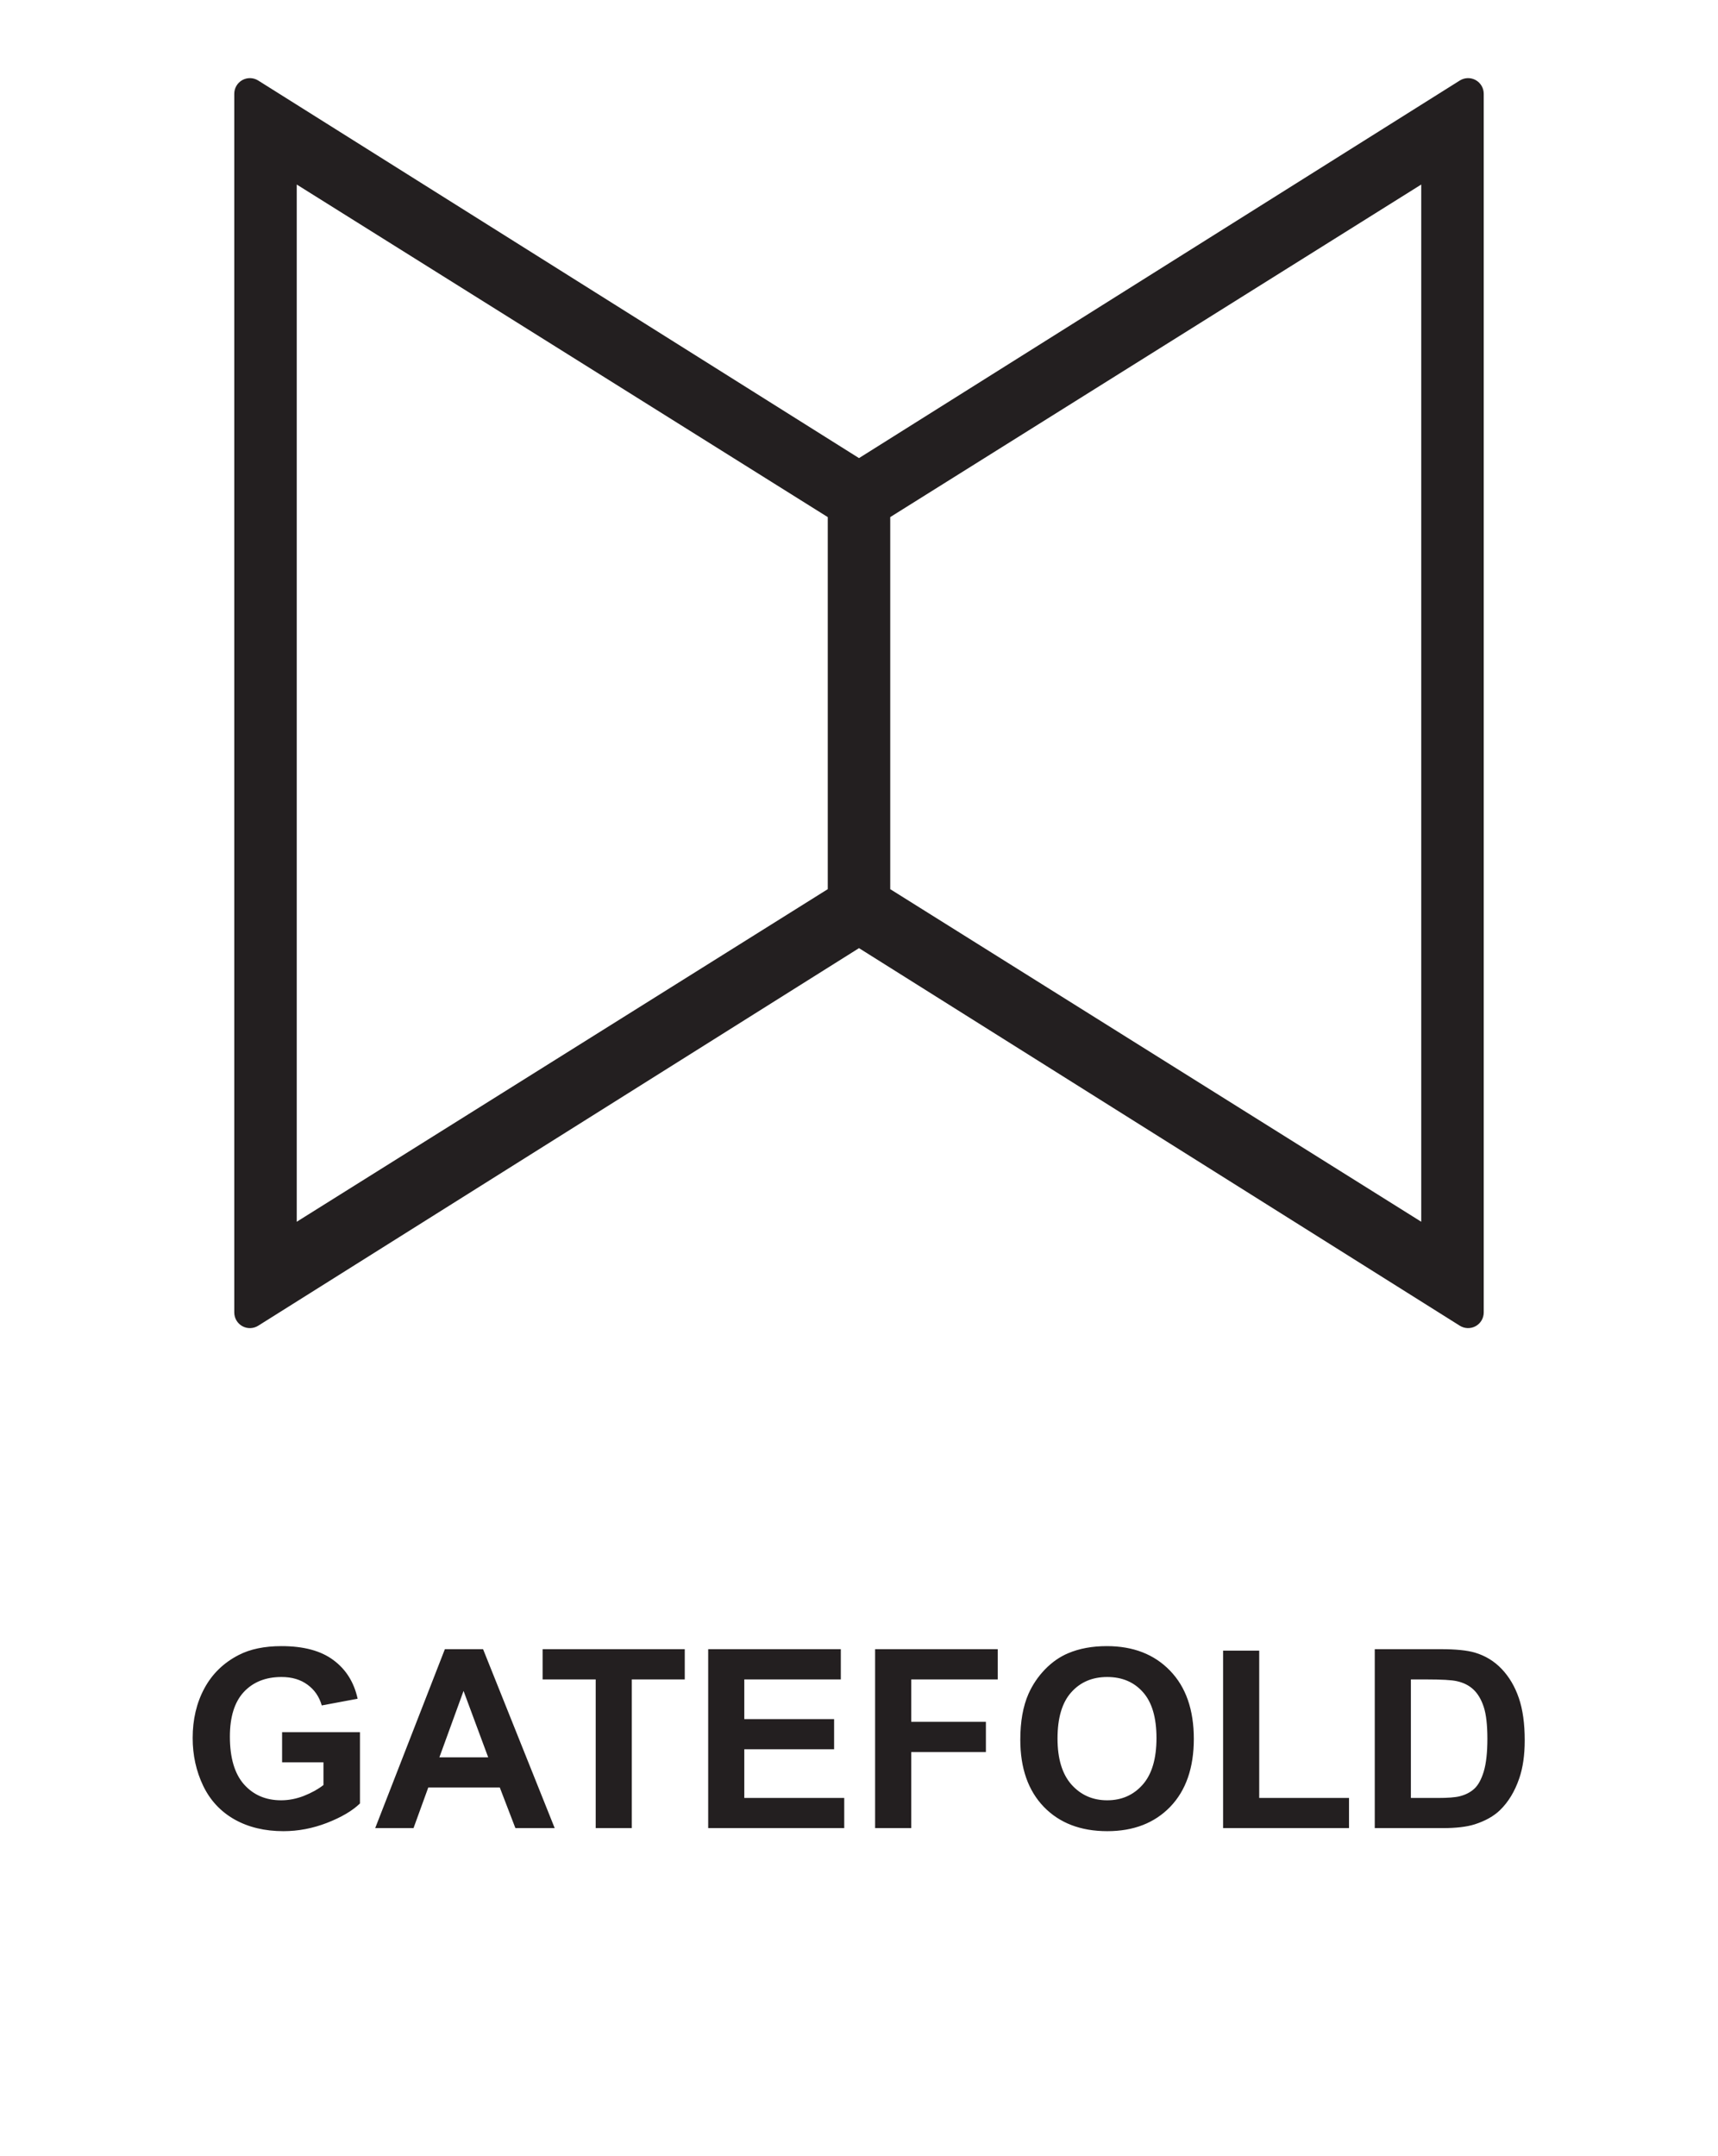
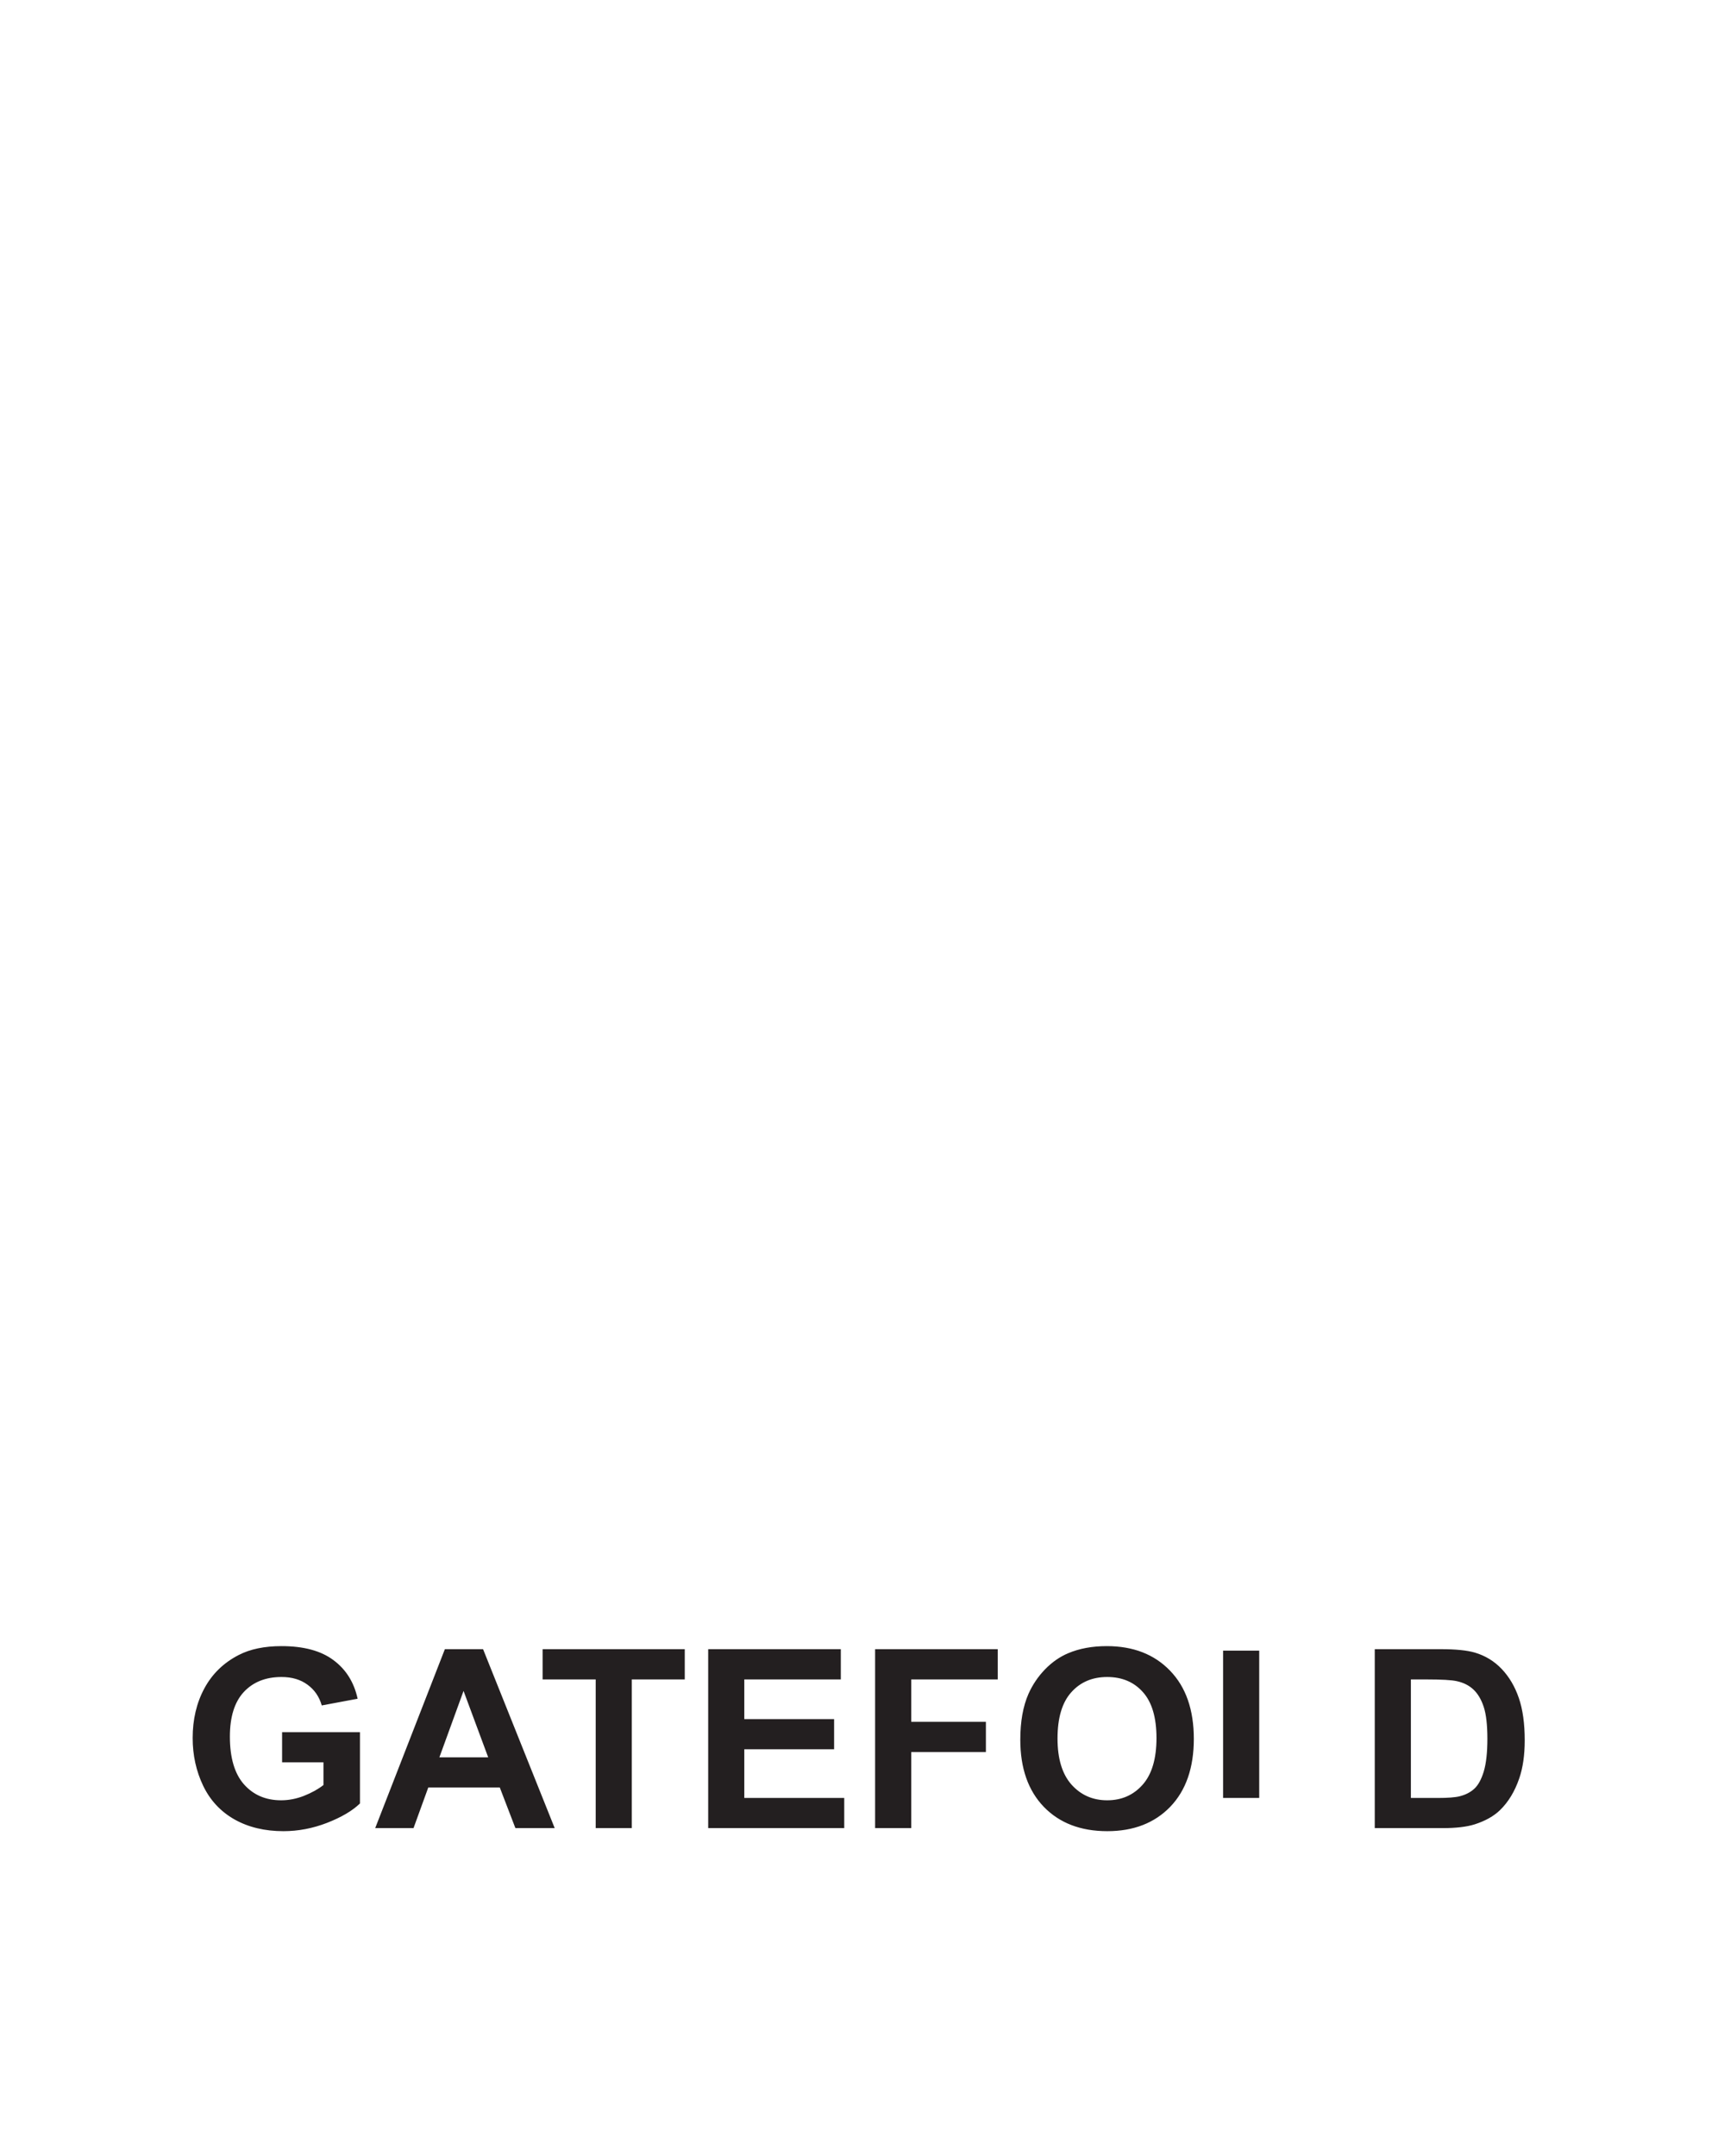
<svg xmlns="http://www.w3.org/2000/svg" fill="none" viewBox="0 0 110 138" height="138" width="110">
-   <path fill="#231F20" d="M15 6C15 5.637 15.198 5.301 15.516 5.125V5.125C15.835 4.949 16.224 4.96 16.532 5.153L55 29.319L93.468 5.153C93.776 4.96 94.165 4.949 94.484 5.125C94.802 5.301 95 5.636 95 6V83.999C95 84.363 94.802 84.699 94.484 84.874C94.165 85.05 93.776 85.04 93.468 84.846L55 60.681L16.532 84.847C16.224 85.04 15.835 85.051 15.516 84.875C15.198 84.699 15 84.364 15 84V6ZM57 33.094V56.907L90.999 78.192V11.81L57 33.094ZM53 56.906V33.095L19 11.81V78.192L53 56.906Z" clip-rule="evenodd" fill-rule="evenodd" />
-   <path fill="#231F20" d="M18.062 112.789V110.859H23.047V115.422C22.562 115.891 21.859 116.305 20.938 116.664C20.021 117.018 19.091 117.195 18.148 117.195C16.951 117.195 15.906 116.945 15.016 116.445C14.125 115.94 13.456 115.221 13.008 114.289C12.56 113.352 12.336 112.333 12.336 111.234C12.336 110.042 12.586 108.982 13.086 108.055C13.586 107.128 14.318 106.417 15.281 105.922C16.016 105.542 16.93 105.352 18.023 105.352C19.445 105.352 20.555 105.651 21.352 106.25C22.154 106.844 22.669 107.667 22.898 108.719L20.602 109.148C20.44 108.586 20.135 108.143 19.688 107.82C19.245 107.492 18.69 107.328 18.023 107.328C17.013 107.328 16.208 107.648 15.609 108.289C15.016 108.93 14.719 109.88 14.719 111.141C14.719 112.5 15.021 113.521 15.625 114.203C16.229 114.88 17.021 115.219 18 115.219C18.484 115.219 18.969 115.125 19.453 114.938C19.943 114.745 20.362 114.513 20.711 114.242V112.789H18.062ZM35.516 117H33L32 114.398H27.422L26.477 117H24.023L28.484 105.547H30.93L35.516 117ZM31.258 112.469L29.68 108.219L28.133 112.469H31.258ZM38.141 117V107.484H34.742V105.547H43.844V107.484H40.453V117H38.141ZM45.344 117V105.547H53.836V107.484H47.656V110.023H53.406V111.953H47.656V115.07H54.055V117H45.344ZM56.031 117V105.547H63.883V107.484H58.344V110.195H63.125V112.133H58.344V117H56.031ZM65.328 111.344C65.328 110.177 65.503 109.198 65.852 108.406C66.112 107.823 66.466 107.299 66.914 106.836C67.367 106.372 67.862 106.029 68.398 105.805C69.112 105.503 69.935 105.352 70.867 105.352C72.555 105.352 73.904 105.875 74.914 106.922C75.93 107.969 76.438 109.424 76.438 111.289C76.438 113.138 75.935 114.586 74.93 115.633C73.924 116.674 72.581 117.195 70.898 117.195C69.195 117.195 67.841 116.677 66.836 115.641C65.831 114.599 65.328 113.167 65.328 111.344ZM67.711 111.266C67.711 112.562 68.01 113.547 68.609 114.219C69.208 114.885 69.969 115.219 70.891 115.219C71.812 115.219 72.568 114.888 73.156 114.227C73.75 113.56 74.047 112.562 74.047 111.234C74.047 109.922 73.758 108.943 73.18 108.297C72.607 107.651 71.844 107.328 70.891 107.328C69.938 107.328 69.169 107.656 68.586 108.312C68.003 108.964 67.711 109.948 67.711 111.266ZM78.312 117V105.641H80.625V115.07H86.375V117H78.312ZM88.023 105.547H92.25C93.203 105.547 93.93 105.62 94.43 105.766C95.102 105.964 95.677 106.315 96.156 106.82C96.635 107.326 97 107.945 97.25 108.68C97.5 109.409 97.625 110.31 97.625 111.383C97.625 112.326 97.508 113.138 97.273 113.82C96.987 114.654 96.578 115.328 96.047 115.844C95.646 116.234 95.104 116.539 94.422 116.758C93.912 116.919 93.229 117 92.375 117H88.023V105.547ZM90.336 107.484V115.07H92.062C92.708 115.07 93.174 115.034 93.461 114.961C93.836 114.867 94.146 114.708 94.391 114.484C94.641 114.26 94.844 113.893 95 113.383C95.156 112.867 95.234 112.167 95.234 111.281C95.234 110.396 95.156 109.716 95 109.242C94.844 108.768 94.625 108.398 94.344 108.133C94.062 107.867 93.706 107.688 93.273 107.594C92.951 107.521 92.318 107.484 91.375 107.484H90.336Z" />
+   <path fill="#231F20" d="M18.062 112.789V110.859H23.047V115.422C22.562 115.891 21.859 116.305 20.938 116.664C20.021 117.018 19.091 117.195 18.148 117.195C16.951 117.195 15.906 116.945 15.016 116.445C14.125 115.94 13.456 115.221 13.008 114.289C12.56 113.352 12.336 112.333 12.336 111.234C12.336 110.042 12.586 108.982 13.086 108.055C13.586 107.128 14.318 106.417 15.281 105.922C16.016 105.542 16.93 105.352 18.023 105.352C19.445 105.352 20.555 105.651 21.352 106.25C22.154 106.844 22.669 107.667 22.898 108.719L20.602 109.148C20.44 108.586 20.135 108.143 19.688 107.82C19.245 107.492 18.69 107.328 18.023 107.328C17.013 107.328 16.208 107.648 15.609 108.289C15.016 108.93 14.719 109.88 14.719 111.141C14.719 112.5 15.021 113.521 15.625 114.203C16.229 114.88 17.021 115.219 18 115.219C18.484 115.219 18.969 115.125 19.453 114.938C19.943 114.745 20.362 114.513 20.711 114.242V112.789H18.062ZM35.516 117H33L32 114.398H27.422L26.477 117H24.023L28.484 105.547H30.93L35.516 117ZM31.258 112.469L29.68 108.219L28.133 112.469H31.258ZM38.141 117V107.484H34.742V105.547H43.844V107.484H40.453V117H38.141ZM45.344 117V105.547H53.836V107.484H47.656V110.023H53.406V111.953H47.656V115.07H54.055V117H45.344ZM56.031 117V105.547H63.883V107.484H58.344V110.195H63.125V112.133H58.344V117H56.031ZM65.328 111.344C65.328 110.177 65.503 109.198 65.852 108.406C66.112 107.823 66.466 107.299 66.914 106.836C67.367 106.372 67.862 106.029 68.398 105.805C69.112 105.503 69.935 105.352 70.867 105.352C72.555 105.352 73.904 105.875 74.914 106.922C75.93 107.969 76.438 109.424 76.438 111.289C76.438 113.138 75.935 114.586 74.93 115.633C73.924 116.674 72.581 117.195 70.898 117.195C69.195 117.195 67.841 116.677 66.836 115.641C65.831 114.599 65.328 113.167 65.328 111.344ZM67.711 111.266C67.711 112.562 68.01 113.547 68.609 114.219C69.208 114.885 69.969 115.219 70.891 115.219C71.812 115.219 72.568 114.888 73.156 114.227C73.75 113.56 74.047 112.562 74.047 111.234C74.047 109.922 73.758 108.943 73.18 108.297C72.607 107.651 71.844 107.328 70.891 107.328C69.938 107.328 69.169 107.656 68.586 108.312C68.003 108.964 67.711 109.948 67.711 111.266ZM78.312 117V105.641H80.625V115.07H86.375H78.312ZM88.023 105.547H92.25C93.203 105.547 93.93 105.62 94.43 105.766C95.102 105.964 95.677 106.315 96.156 106.82C96.635 107.326 97 107.945 97.25 108.68C97.5 109.409 97.625 110.31 97.625 111.383C97.625 112.326 97.508 113.138 97.273 113.82C96.987 114.654 96.578 115.328 96.047 115.844C95.646 116.234 95.104 116.539 94.422 116.758C93.912 116.919 93.229 117 92.375 117H88.023V105.547ZM90.336 107.484V115.07H92.062C92.708 115.07 93.174 115.034 93.461 114.961C93.836 114.867 94.146 114.708 94.391 114.484C94.641 114.26 94.844 113.893 95 113.383C95.156 112.867 95.234 112.167 95.234 111.281C95.234 110.396 95.156 109.716 95 109.242C94.844 108.768 94.625 108.398 94.344 108.133C94.062 107.867 93.706 107.688 93.273 107.594C92.951 107.521 92.318 107.484 91.375 107.484H90.336Z" />
</svg>